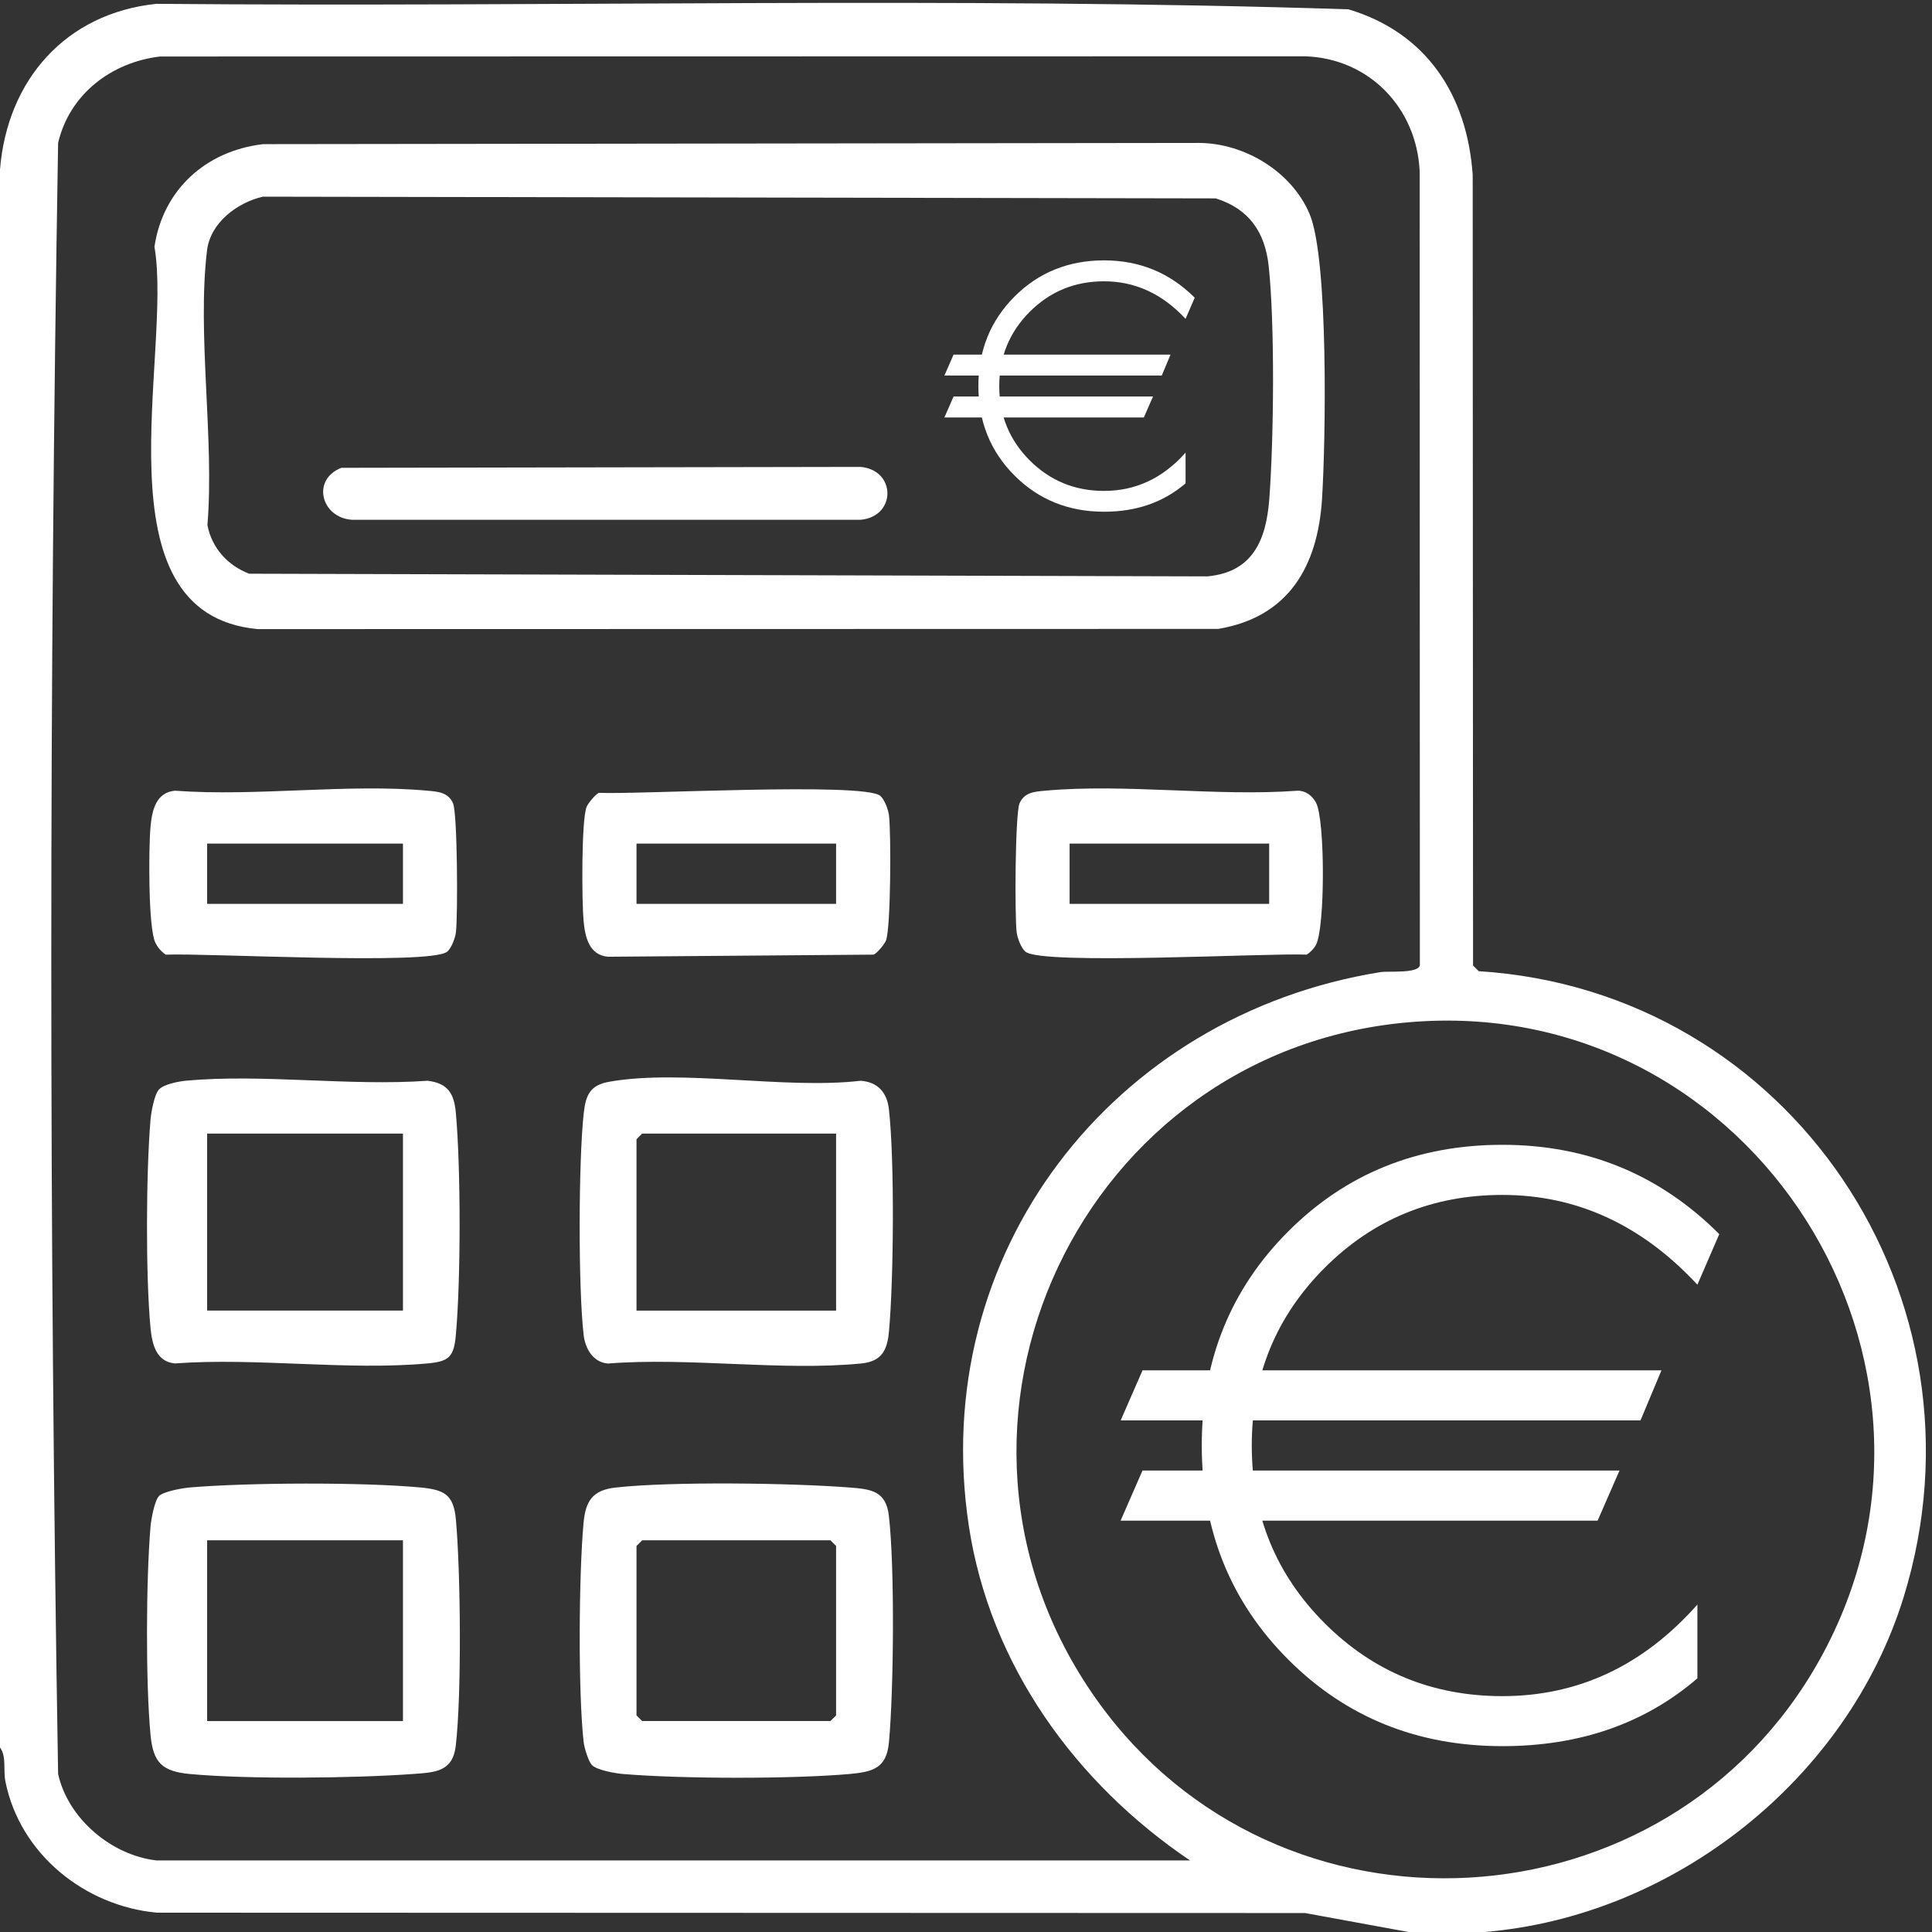
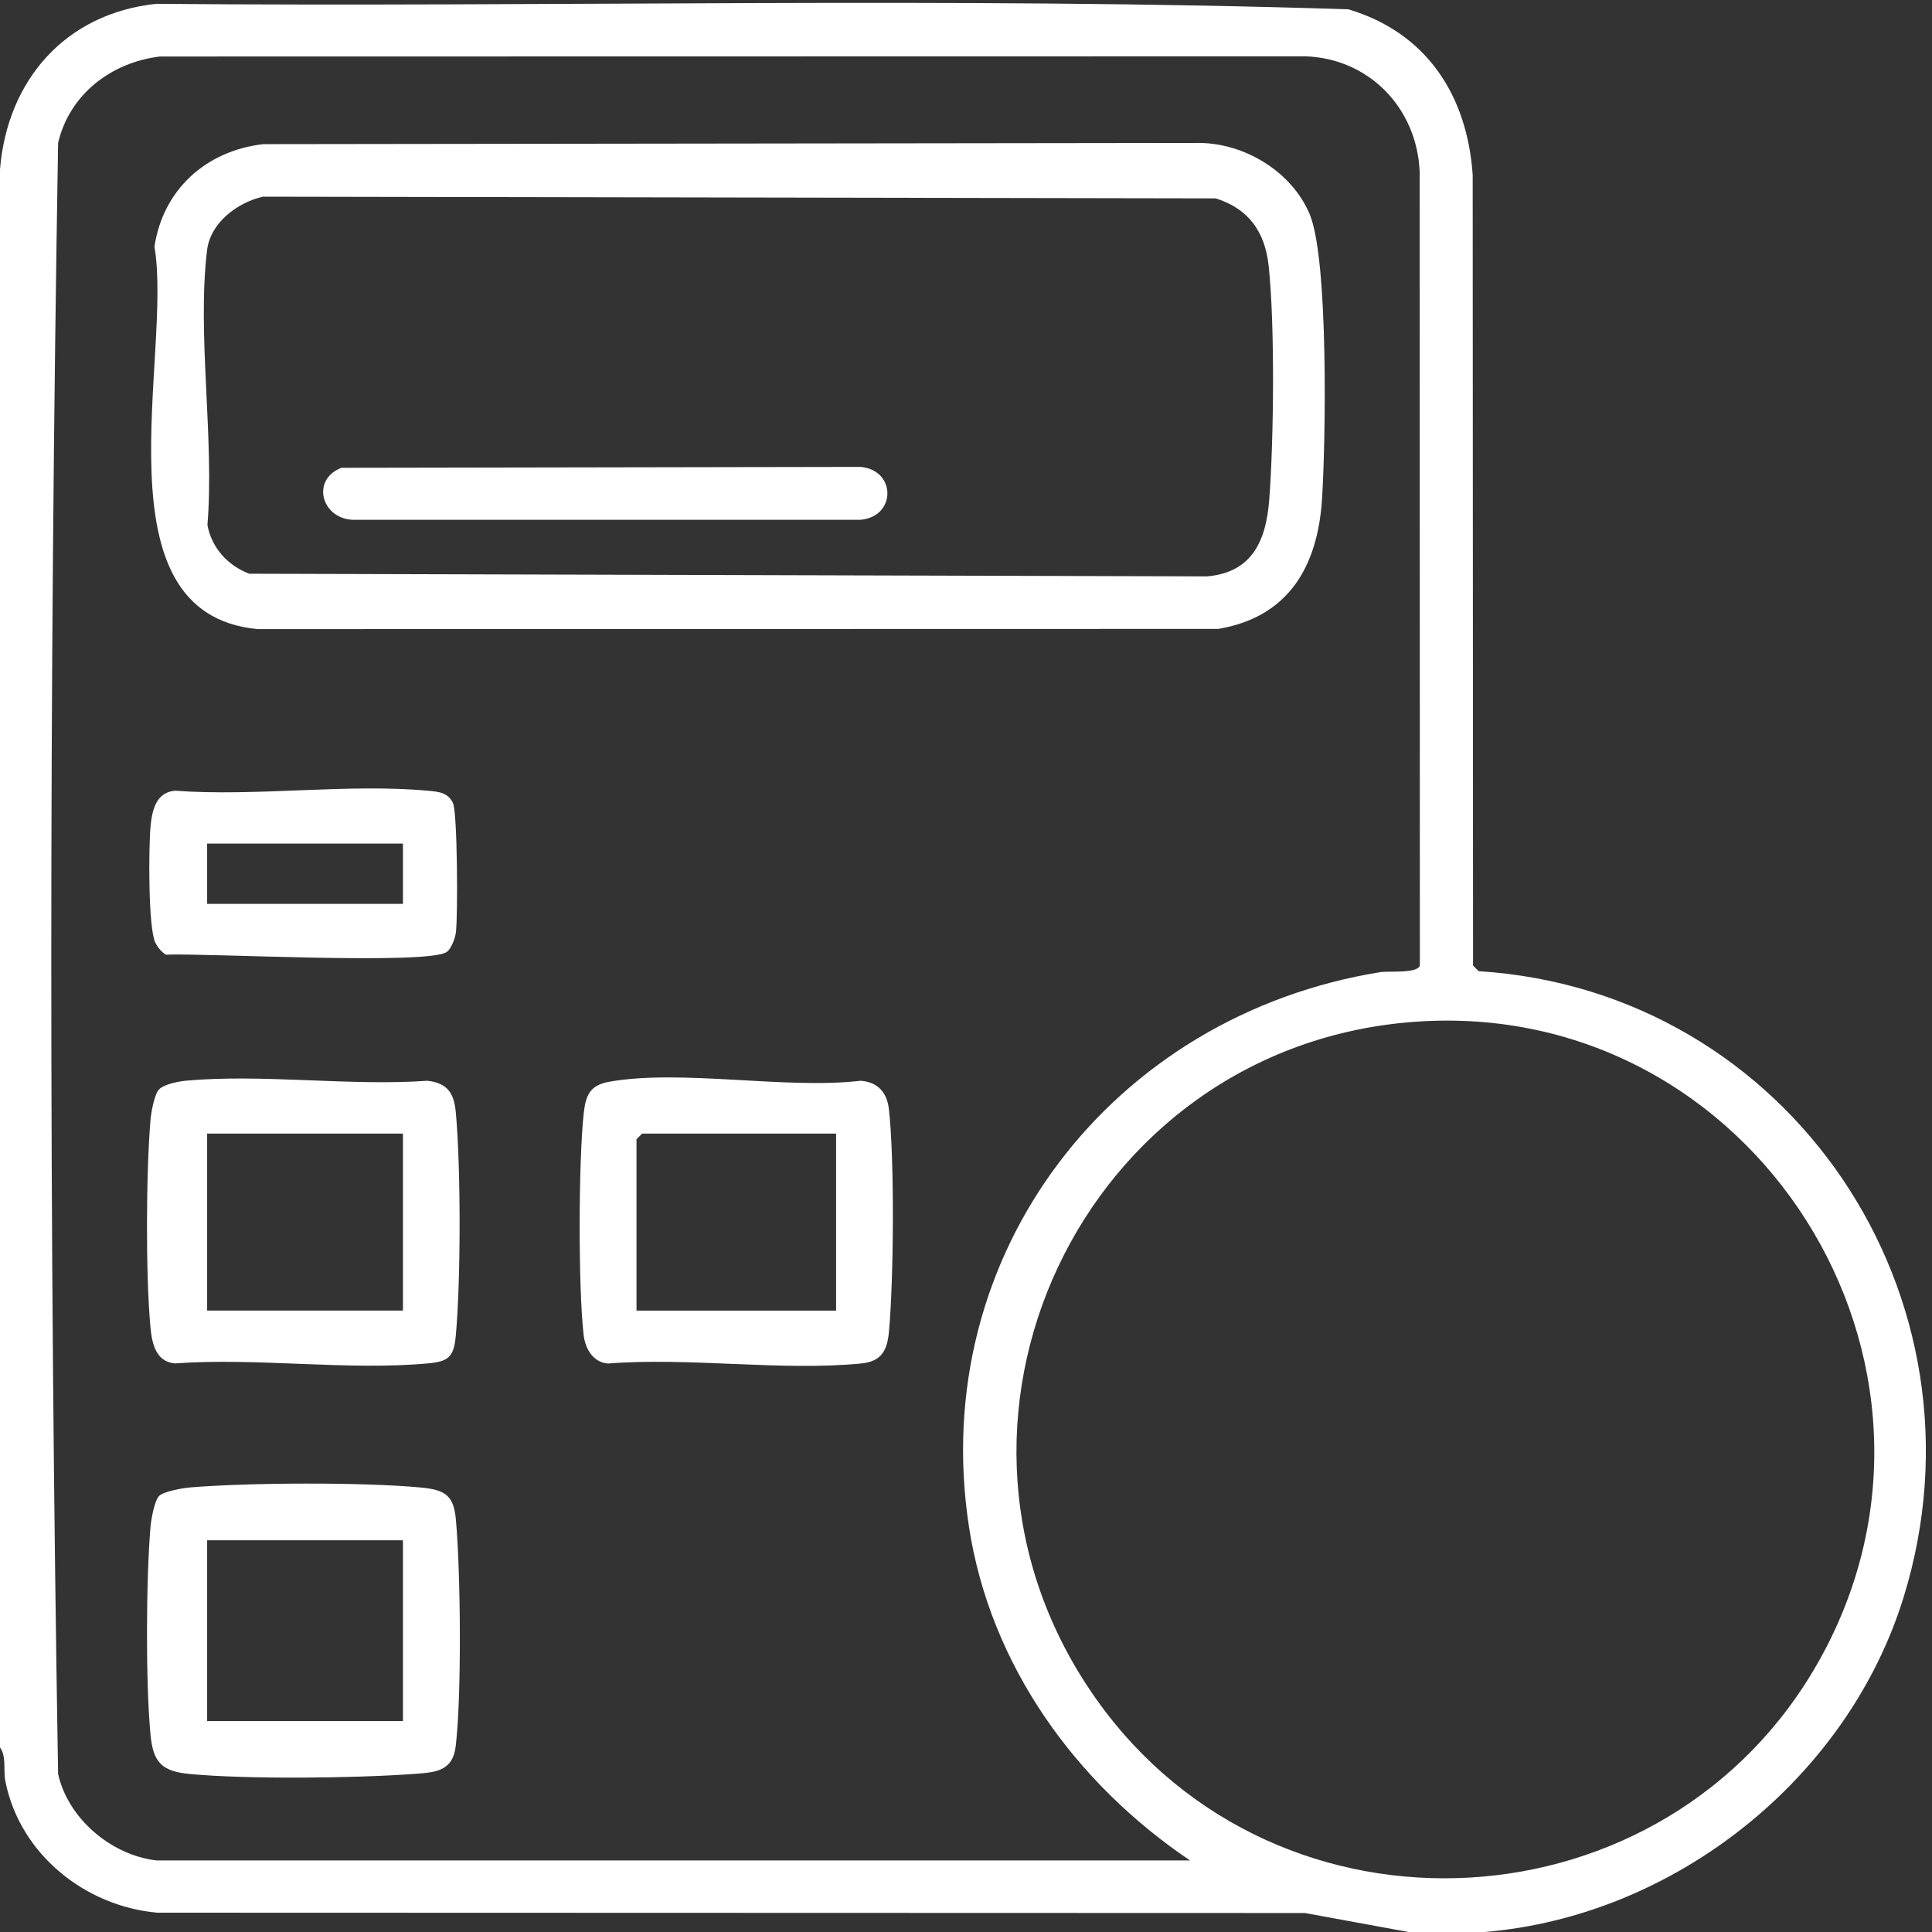
<svg xmlns="http://www.w3.org/2000/svg" id="Calque_1" data-name="Calque 1" viewBox="0 0 384 384">
  <rect x="0" y="0" width="384" height="384" fill="#333333" stroke="none" />
  <defs>
    <style> .cls-1 { fill: #fff; } </style>
  </defs>
  <path class="cls-1" d="M294.92,384h-14.97l-20.56-3.77-228.23-.07c-14.34-1.34-27.19-11.67-30.08-26.06-.47-2.32.25-4.97-1.08-6.78V33.68C1.45,15.88,13.05,2.64,31.08.76c78.93.69,158.17-1.45,236.92,1.09,15.52,4.63,23.62,17.06,24.71,32.93l.07,157.12,1.12,1.13c61.91,3.89,102.8,64.88,84.48,124.36-11.15,36.18-45.64,63.55-83.46,66.62ZM31.06,369.78h205.47c-22.76-15.36-39.76-38.83-43.96-66.45-8.24-54.21,28.57-101.56,81.84-110.12,1.51-.24,7.42.33,7.8-1.33l-.04-157.81c-.57-12.62-10.07-22.48-22.78-22.88l-227.58.04c-9.68,1.15-17.99,7.49-20.26,17.17-1.8,107.83-1.81,216.37,0,324.19,1.96,8.84,10.53,16.12,19.5,17.18ZM281.3,203.08c-66.27,4.75-101.98,80.33-63.33,134.75,36.02,50.72,113.51,46.23,143.71-7.97,32.84-58.93-13.17-131.6-80.37-126.78Z" />
  <path class="cls-1" d="M52.23,28.65l186.21-.24c9.05.1,18.29,5.74,21.84,14.09,3.82,8.97,3.21,45.43,2.48,56.72-.86,13.37-6.66,23.44-20.62,25.78l-190.9.04c-32.6-2.99-16.88-54.69-20.54-76,1.69-11.35,10.23-19.04,21.53-20.38ZM52.2,39.1c-5.08,1.19-10.39,5.18-11.05,10.66-2.01,16.72,1.48,37.44.08,54.6.84,4.52,4.02,8.04,8.3,9.67l190.4.53c9.05-.8,11.74-7.22,12.35-15.35.9-11.88,1.13-34.7-.12-46.35-.73-6.75-3.94-11.37-10.52-13.43l-189.44-.34Z" />
  <path class="cls-1" d="M31.61,297.34c.91-.91,4.7-1.58,6.16-1.7,11.62-.97,34.18-1.07,45.72,0,4.81.45,6.67,1.39,7.12,6.36.95,10.45,1.16,34.75-.02,44.97-.6,5.23-4.15,5.31-8.59,5.63-11.68.84-32.72,1.07-44.23,0-5.59-.52-7.34-2.26-7.86-7.86-.97-10.4-.88-30.75,0-41.23.12-1.45.79-5.25,1.7-6.16ZM80.09,306.15h-38.92v35.93h38.92v-35.93Z" />
  <path class="cls-1" d="M31.63,216.52c.96-1.03,3.91-1.59,5.38-1.73,15.23-1.38,32.51,1.12,47.96.02,4.07.47,5.29,2.57,5.63,6.34,1,10.98,1,33.25,0,44.23-.39,4.31-1.37,5.23-5.61,5.61-15.94,1.46-34.04-1.19-50.22,0-3.77-.33-4.55-3.9-4.86-7.12-.97-10.39-.88-30.76,0-41.23.13-1.55.74-5.08,1.72-6.14ZM80.09,225.31h-38.92v35.18h38.92v-35.18Z" />
-   <path class="cls-1" d="M117.71,350.87c-.76-.7-1.58-3.5-1.71-4.65-1.11-10.05-.95-33.24-.02-43.47.4-4.43,1.79-6.58,6.39-7.09,11.16-1.24,34.98-.9,46.46-.01,4.26.33,7.27.65,7.84,5.63,1.18,10.2.97,34.54.02,44.96-.46,5.09-2.99,5.93-7.86,6.36-11.54,1.01-33.4.97-44.97,0-1.55-.13-5.08-.74-6.14-1.72ZM127.63,306.15l-1.12,1.12v33.68l1.12,1.12h37.43l1.12-1.12v-33.68l-1.12-1.12h-37.43Z" />
  <path class="cls-1" d="M121.07,215.01c14.38-2.56,34.94,1.55,49.99-.2,3.41.25,5.23,2.32,5.61,5.61,1.15,9.98.96,34.02.02,44.22-.35,3.83-1.5,5.98-5.6,6.37-15.84,1.53-34.12-1.27-50.24,0-2.96-.21-4.53-2.95-4.84-5.64-1.1-9.29-1.03-34.81.02-44.18.4-3.58,1.29-5.52,5.04-6.18ZM166.18,225.31h-38.55l-1.12,1.12v34.06h39.67v-35.18Z" />
  <path class="cls-1" d="M88.86,189.16c-3.38,2.73-48.35.22-55.91.59-.9-.61-1.61-1.43-2.08-2.41-1.44-2.98-1.33-18.99-.95-23.06.3-3.23,1.09-6.79,4.86-7.12,16.18,1.2,34.29-1.46,50.22,0,2.06.19,4.04.31,5.03,2.46.91,1.98.98,22.46.59,25.68-.14,1.14-.9,3.18-1.75,3.86ZM80.09,167.67h-38.92v11.98h38.92v-11.98Z" />
-   <path class="cls-1" d="M174.94,158.17c.84.68,1.61,2.72,1.75,3.86.43,3.49.38,22.45-.6,24.91-.3.74-1.74,2.49-2.44,2.8l-52.8.42c-3.77-.33-4.55-3.89-4.86-7.12-.35-3.71-.46-20,.6-22.66.3-.74,1.74-2.49,2.44-2.8,7.56.37,52.54-2.15,55.91.59ZM166.18,167.67h-39.67v11.98h39.67v-11.98Z" />
-   <path class="cls-1" d="M203.82,189.16c-.84-.68-1.61-2.72-1.75-3.86-.4-3.22-.32-23.69.59-25.68.98-2.15,2.97-2.27,5.03-2.46,15.93-1.46,34.05,1.19,50.22,0,1.6-.02,2.89.98,3.64,2.34,1.85,3.37,1.84,24.95,0,28.32-.43.79-1.08,1.42-1.83,1.92-7.56-.36-52.53,2.15-55.91-.58ZM252.26,167.67h-39.67v11.98h39.67v-11.98Z" />
  <path class="cls-1" d="M67.9,92.98l103.15-.18c7.11.64,7.1,9.88,0,10.51h-101.09c-6.17-.41-8.1-8.05-2.07-10.34Z" />
-   <path class="cls-1" d="M326.06,282.32h-103.32l4.35-9.96h103.14l-4.17,9.96ZM317.54,302.24h-94.81l4.35-9.96h94.81l-4.35,9.96ZM337.38,333.57c-10.44,8.99-23.36,13.49-38.76,13.49-16.9,0-31.09-5.73-42.56-17.2-11.47-11.47-17.2-25.66-17.2-42.56s5.73-31.09,17.2-42.56c11.47-11.47,25.66-17.2,42.56-17.2s31.27,5.92,43.1,17.75l-4.35,10.05c-11.05-11.89-23.97-17.84-38.76-17.84-13.88,0-25.66,4.83-35.32,14.49s-14.49,21.43-14.49,35.32,4.83,25.66,14.49,35.32,21.43,14.49,35.32,14.49c15.09,0,28.01-6.07,38.76-18.2v14.67Z" />
-   <path class="cls-1" d="M230.91,74.64h-43.2l1.82-4.16h43.12l-1.74,4.16ZM227.35,82.97h-39.64l1.82-4.16h39.64l-1.82,4.16ZM235.64,96.07c-4.37,3.76-9.77,5.64-16.2,5.64-7.07,0-13-2.4-17.79-7.19-4.8-4.8-7.19-10.73-7.19-17.79s2.4-13,7.19-17.79,10.73-7.19,17.79-7.19,13.07,2.47,18.02,7.42l-1.82,4.2c-4.62-4.97-10.02-7.46-16.2-7.46-5.81,0-10.73,2.02-14.77,6.06s-6.06,8.96-6.06,14.77,2.02,10.73,6.06,14.77,8.96,6.06,14.77,6.06c6.31,0,11.71-2.54,16.2-7.61v6.13Z" />
</svg>